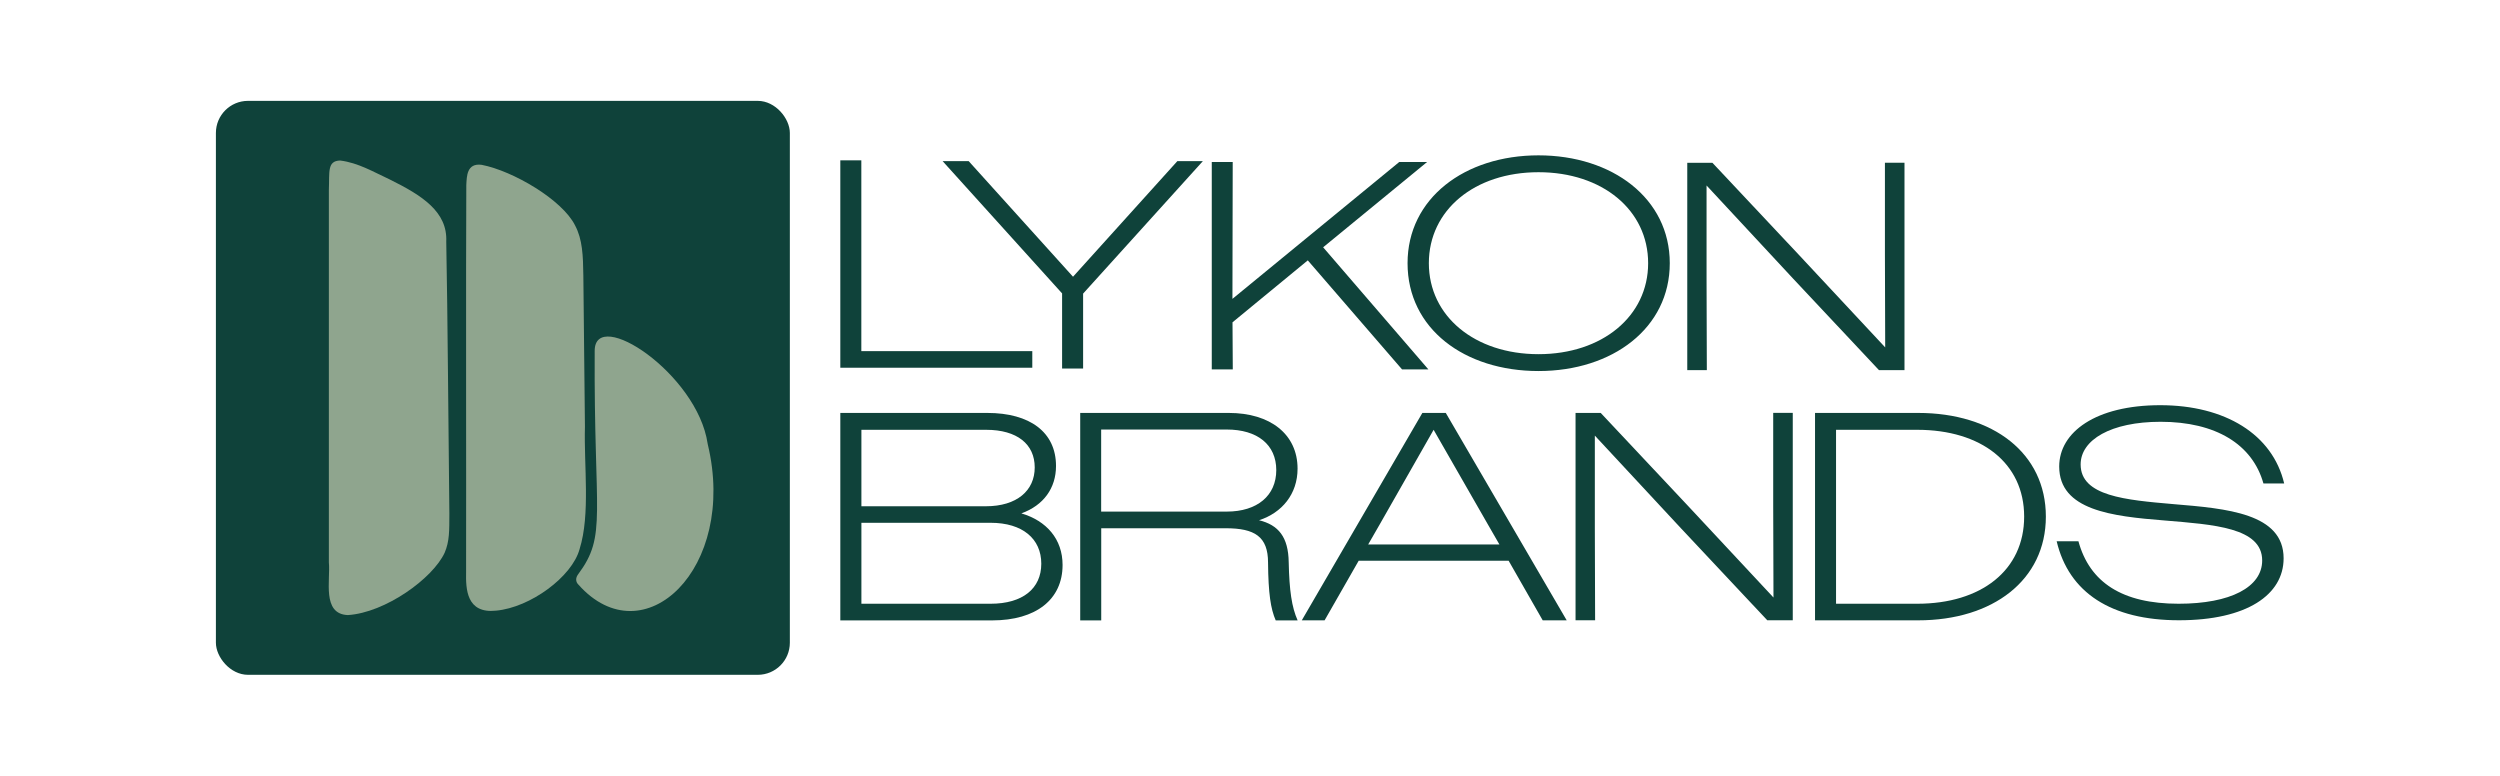
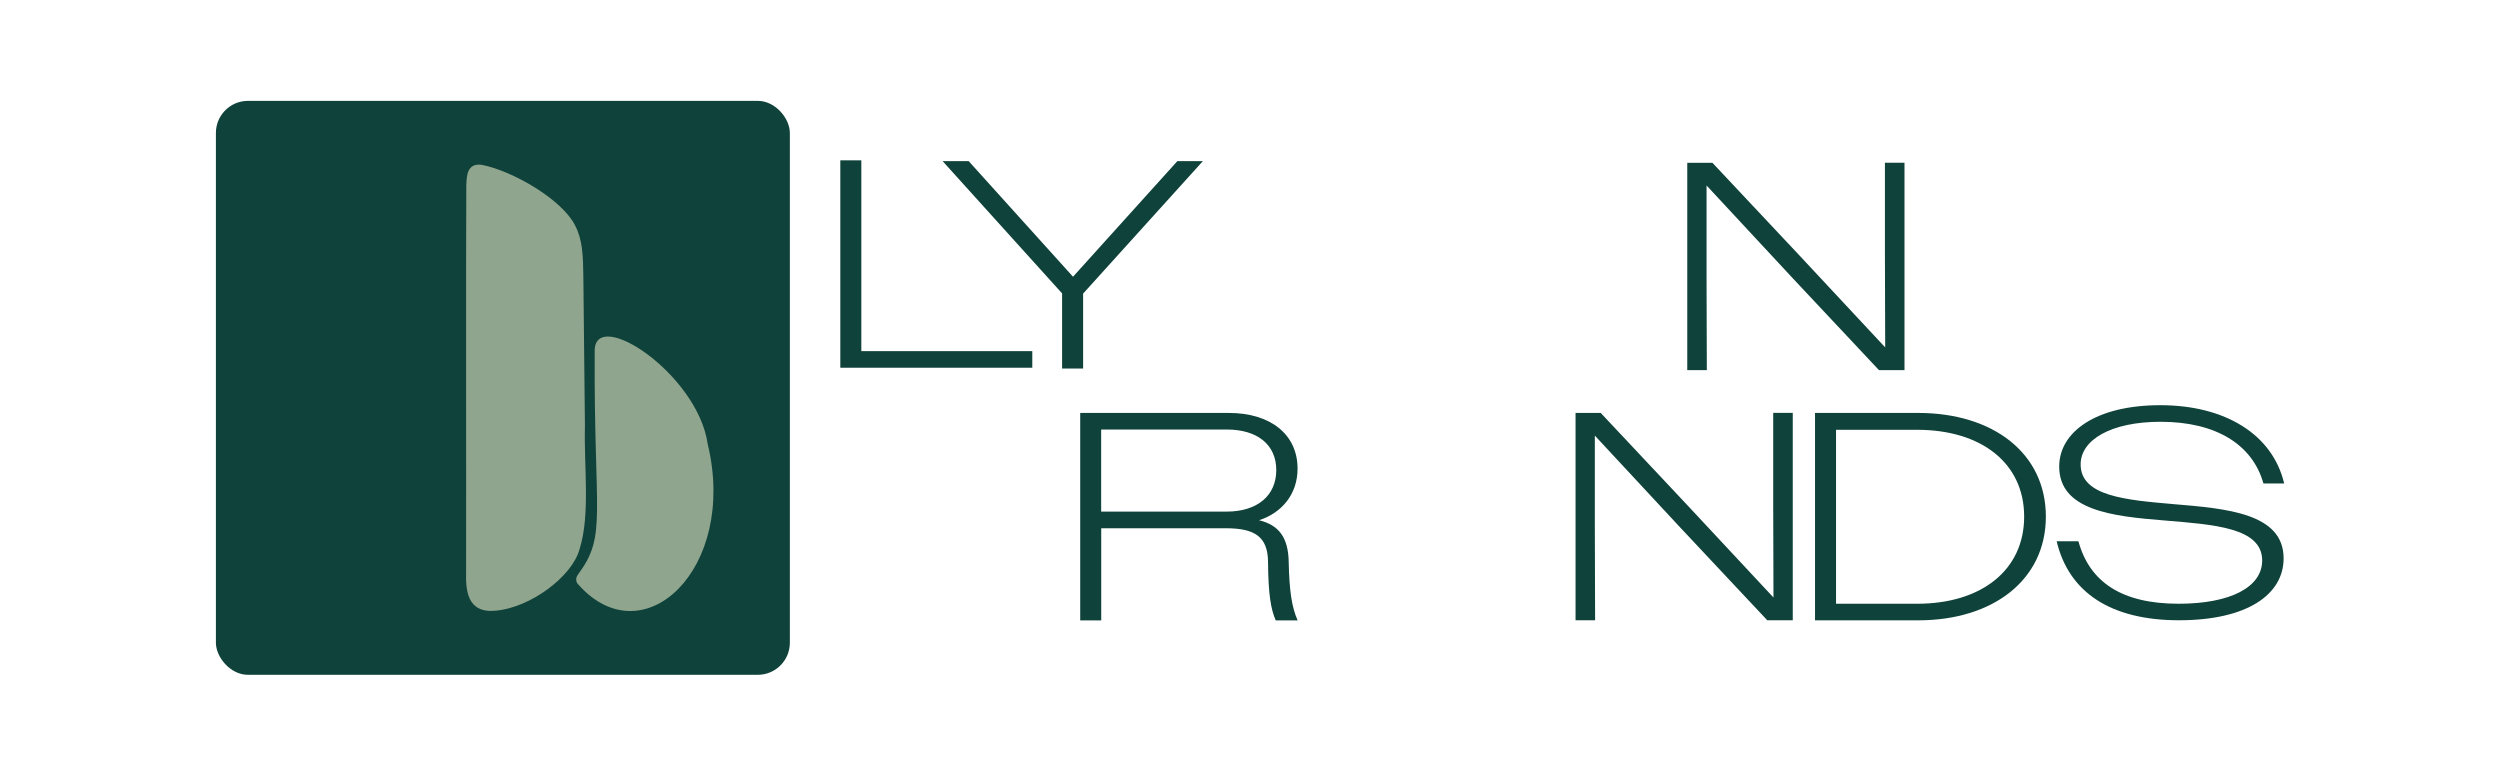
<svg xmlns="http://www.w3.org/2000/svg" id="Layer_2" viewBox="0 0 361.62 112.2">
  <defs>
    <style>.cls-1{fill:#0f423a;}.cls-2{fill:#8fa58e;}</style>
  </defs>
  <rect class="cls-1" x="31.23" y="14.59" width="83.02" height="83.02" rx="4.64" ry="4.64" />
  <path class="cls-1" d="M121.55,23.19h3.04v27.6h24.73v2.4h-27.77v-30Z" />
  <path class="cls-1" d="M153.62,42.43l-17.27-19.12h3.77l15.09,16.72,15.09-16.72h3.69l-17.32,19.16v10.84h-3.04v-10.89Z" />
-   <path class="cls-1" d="M175.27,23.43h3.04l-.04,19.8,24.13-19.8h4.03l-15.04,12.34,15.22,17.66h-3.81l-13.63-15.77-10.89,8.96.04,6.81h-3.04v-30Z" />
-   <path class="cls-1" d="M203.6,38.07c0-9.39,8.27-15.6,18.94-15.6s18.99,6.22,18.99,15.6-8.27,15.6-18.99,15.6-18.94-6.13-18.94-15.6ZM238.4,38.07c0-7.67-6.6-13.16-15.86-13.16s-15.86,5.49-15.86,13.16,6.64,13.16,15.86,13.16,15.86-5.49,15.86-13.16Z" />
  <path class="cls-1" d="M244.06,23.55h3.64l12.52,13.33,12.47,13.37-.04-13.42v-13.29h2.83v30h-3.69l-12.47-13.29-12.47-13.42v13.42l.04,13.29h-2.83v-30Z" />
-   <path class="cls-1" d="M121.55,59.73h21.26c6.17,0,9.94,2.79,9.94,7.67,0,3.21-1.8,5.7-5.01,6.86,3.64,1.07,5.96,3.73,5.96,7.46,0,4.97-3.81,8.02-10.2,8.02h-21.95v-30ZM124.6,62.17v11.06h18c4.5,0,7.07-2.27,7.07-5.62s-2.53-5.44-7.03-5.44h-18.04ZM124.6,75.63v11.7h18.69c4.63,0,7.33-2.19,7.33-5.79s-2.7-5.92-7.33-5.92h-18.69Z" />
  <path class="cls-1" d="M156.23,59.73h21.52c6,0,9.94,3.09,9.94,8.06,0,3.69-2.27,6.39-5.57,7.46,2.79.69,4.24,2.4,4.29,6.09.09,4.07.43,6.47,1.29,8.4h-3.17c-.73-1.67-1.07-3.9-1.11-8.36,0-3.77-1.93-4.97-6.13-4.97h-18v13.33h-3.04v-30ZM159.28,62.13v11.87h18.17c4.41,0,7.16-2.31,7.16-6s-2.74-5.87-7.16-5.87h-18.17Z" />
-   <path class="cls-1" d="M205.74,59.73h3.39l17.49,30h-3.47l-4.93-8.62h-21.69l-4.93,8.62h-3.3l17.44-30ZM197.9,78.76h18.99l-1.63-2.83-7.89-13.76-7.84,13.76-1.63,2.83Z" />
  <path class="cls-1" d="M227.9,59.73h3.64l12.52,13.33,12.47,13.37-.04-13.42v-13.29h2.83v30h-3.69l-12.47-13.29-12.47-13.42v13.42l.04,13.29h-2.83v-30Z" />
  <path class="cls-1" d="M262.54,59.73h14.92c10.84,0,18.47,5.83,18.47,15s-7.67,15-18.47,15h-14.92v-30ZM265.58,62.17v25.16h11.74c9.26,0,15.47-4.84,15.47-12.6s-6.22-12.56-15.47-12.56h-11.74Z" />
  <path class="cls-1" d="M297.47,78.29h3.17c1.63,5.96,6.34,9.04,14.49,9.04,7.5,0,12.09-2.4,12.09-6.26,0-4.76-6.99-5.19-14.19-5.79-7.5-.6-15.17-1.46-15.17-7.8,0-4.97,5.27-8.87,14.62-8.87s16.24,4.2,17.92,11.32h-3c-1.59-5.66-6.9-8.92-14.87-8.92-7.2,0-11.57,2.62-11.57,6.17,0,4.59,6.51,5.14,13.42,5.74,7.72.64,15.94,1.33,15.94,7.84,0,5.27-5.32,8.96-15.13,8.96s-15.94-3.99-17.7-11.44Z" />
-   <path class="cls-2" d="M50.32,88.97c5.43-.35,12.28-5.3,14-9.02.71-1.68.67-3.17.68-5.64-.14-11.63-.24-28.91-.45-39.36.2-4.32-3.49-6.67-8.15-8.98-2.32-1.07-4.58-2.43-7.2-2.75-1.9.05-1.52,1.67-1.63,4.24,0,2,0,3.94,0,5.99,0,15.36,0,32.98,0,47.9.25,2.58-1.03,7.45,2.72,7.62h.03Z" />
  <path class="cls-2" d="M102.36,64.18c-1.49-10.15-16.31-19.86-16.34-13.44-.13,23.99,1.84,26.64-2.4,32.34-.37.5-.39,1.07.07,1.51,9.4,10.52,23-2.33,18.69-20.31l-.02-.1Z" />
  <path class="cls-2" d="M83.84,79.41c1.57-4.99.61-12.06.77-17.67-.08-7.41-.16-15.21-.23-21.87-.04-2.91-.12-5.24-1.2-7.27-1.85-3.7-8.96-7.88-13.52-8.76-2.15-.27-2.14,1.65-2.21,2.93-.07,12.9,0,42.32-.03,55.98-.05,2.44.04,6.04,4.33,5.58,5-.46,11-4.93,12.08-8.88l.02-.05Z" />
</svg>